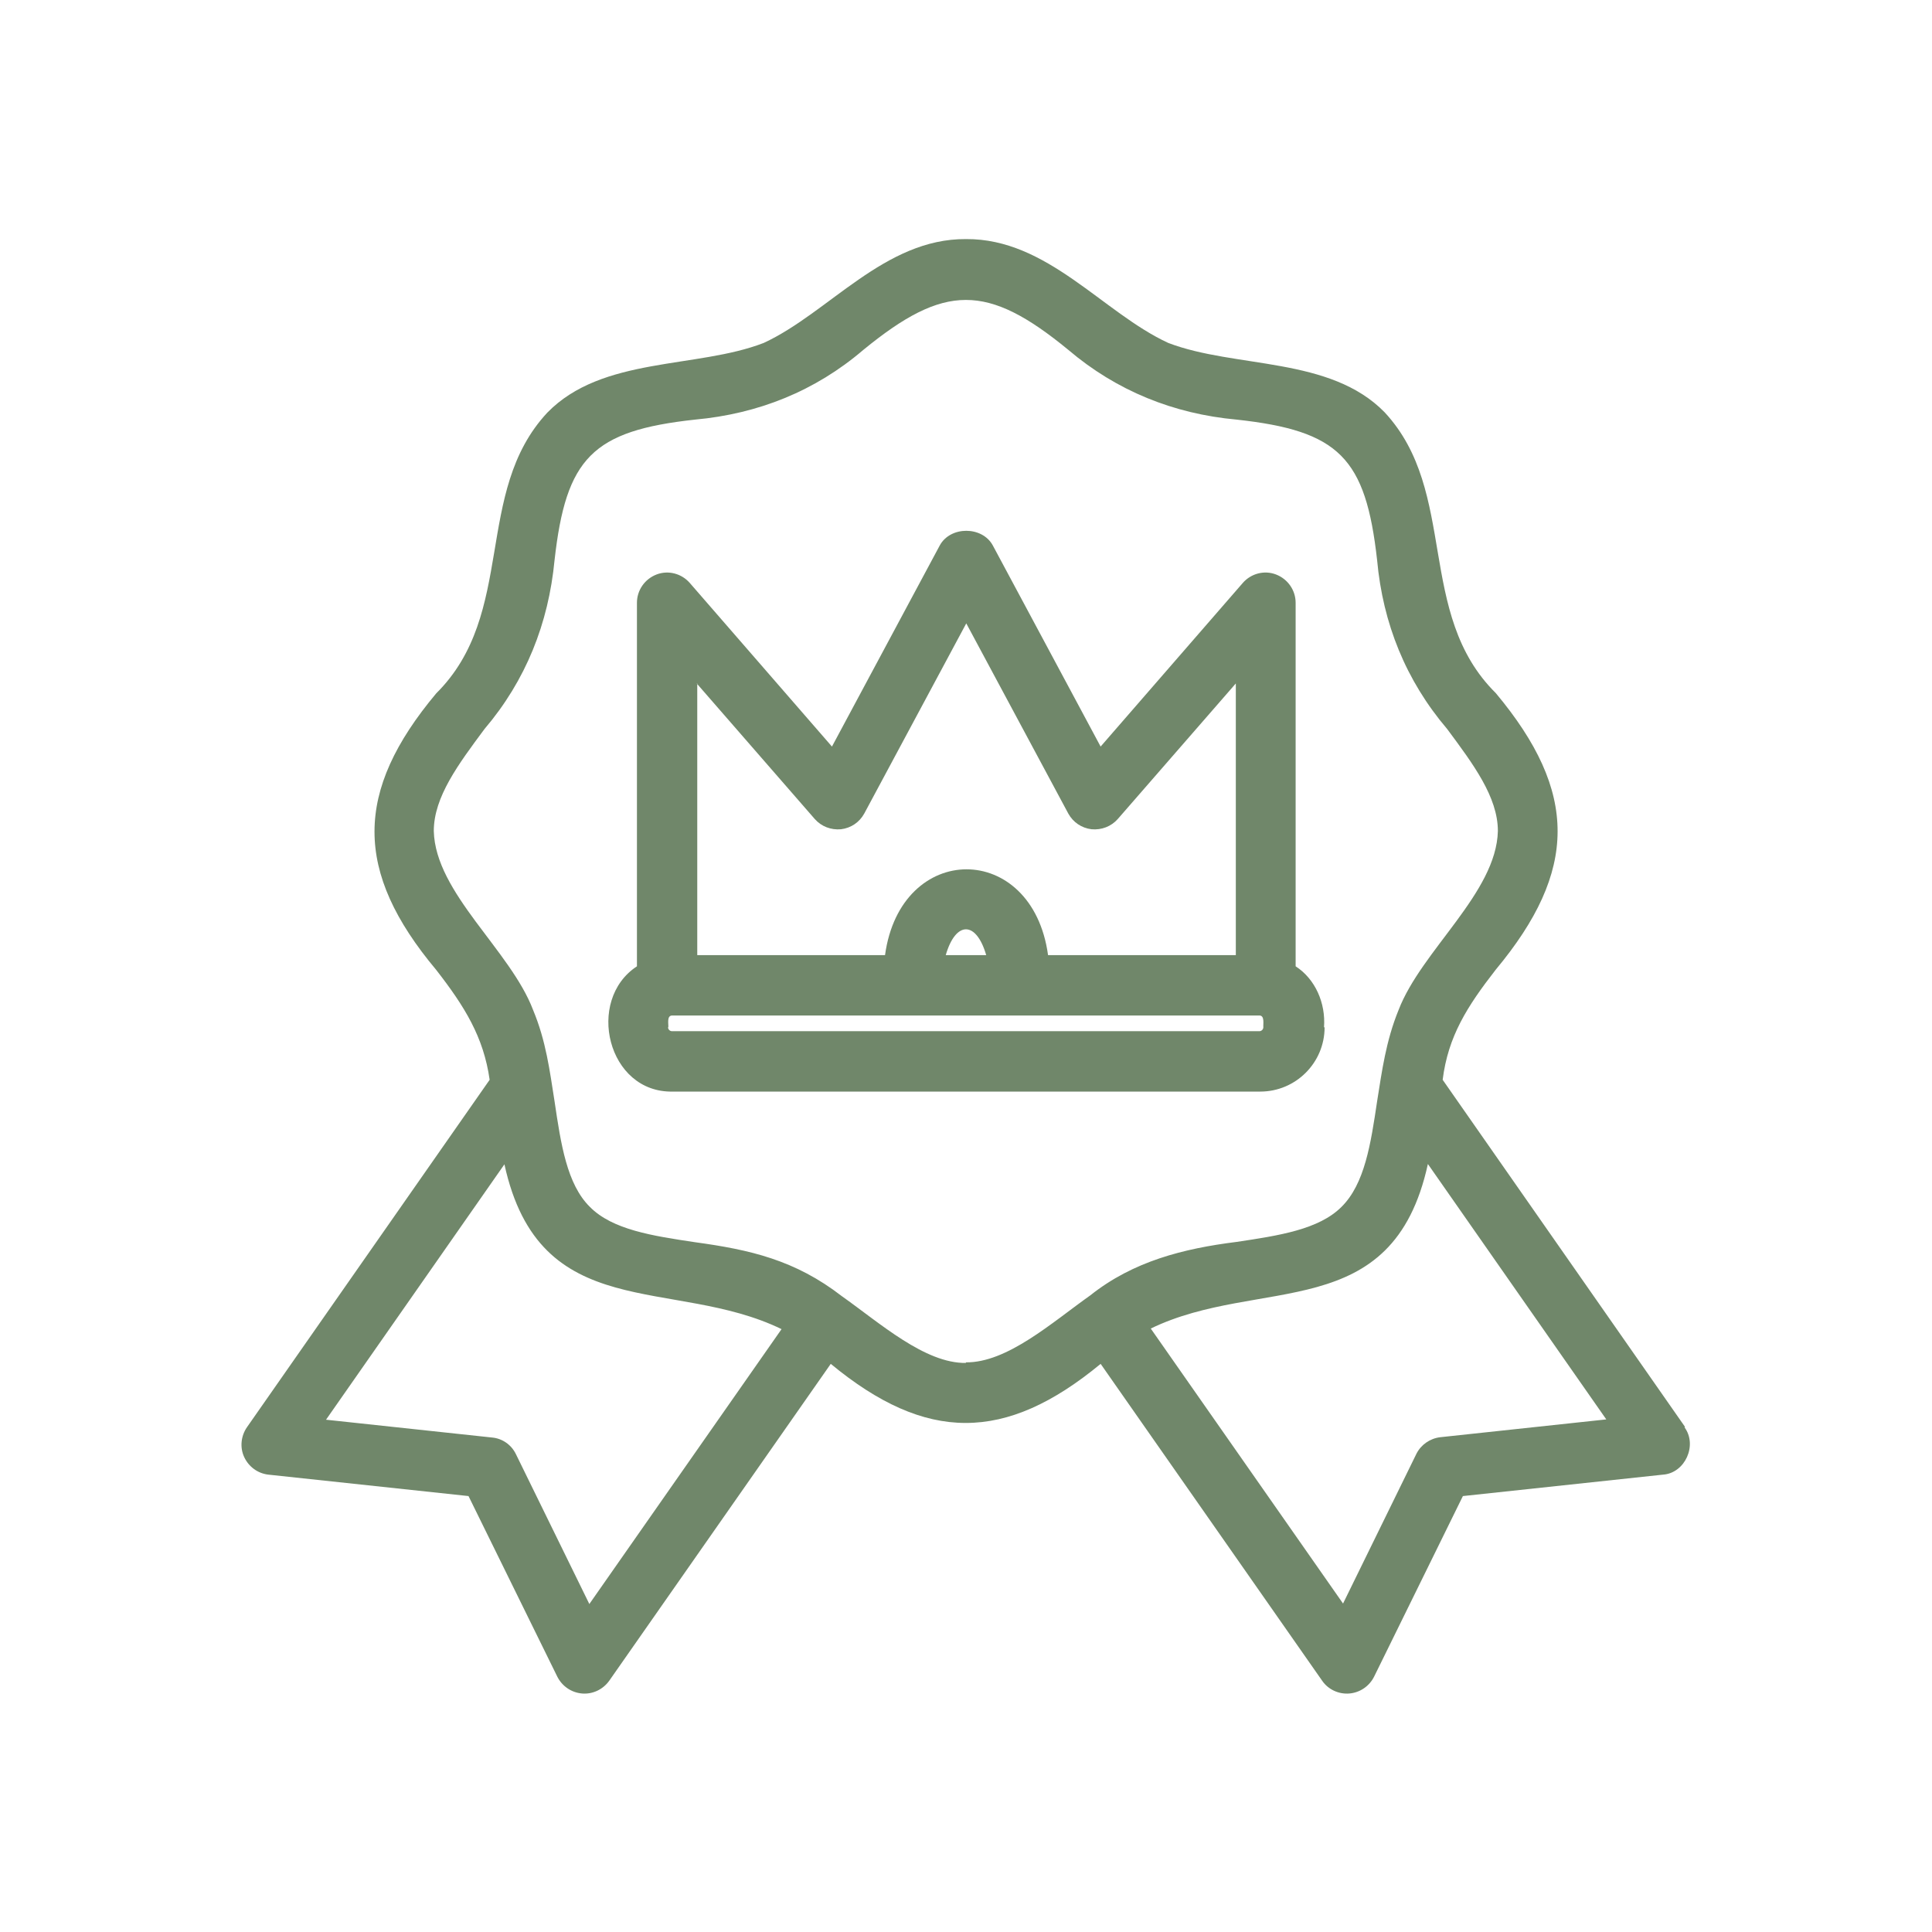
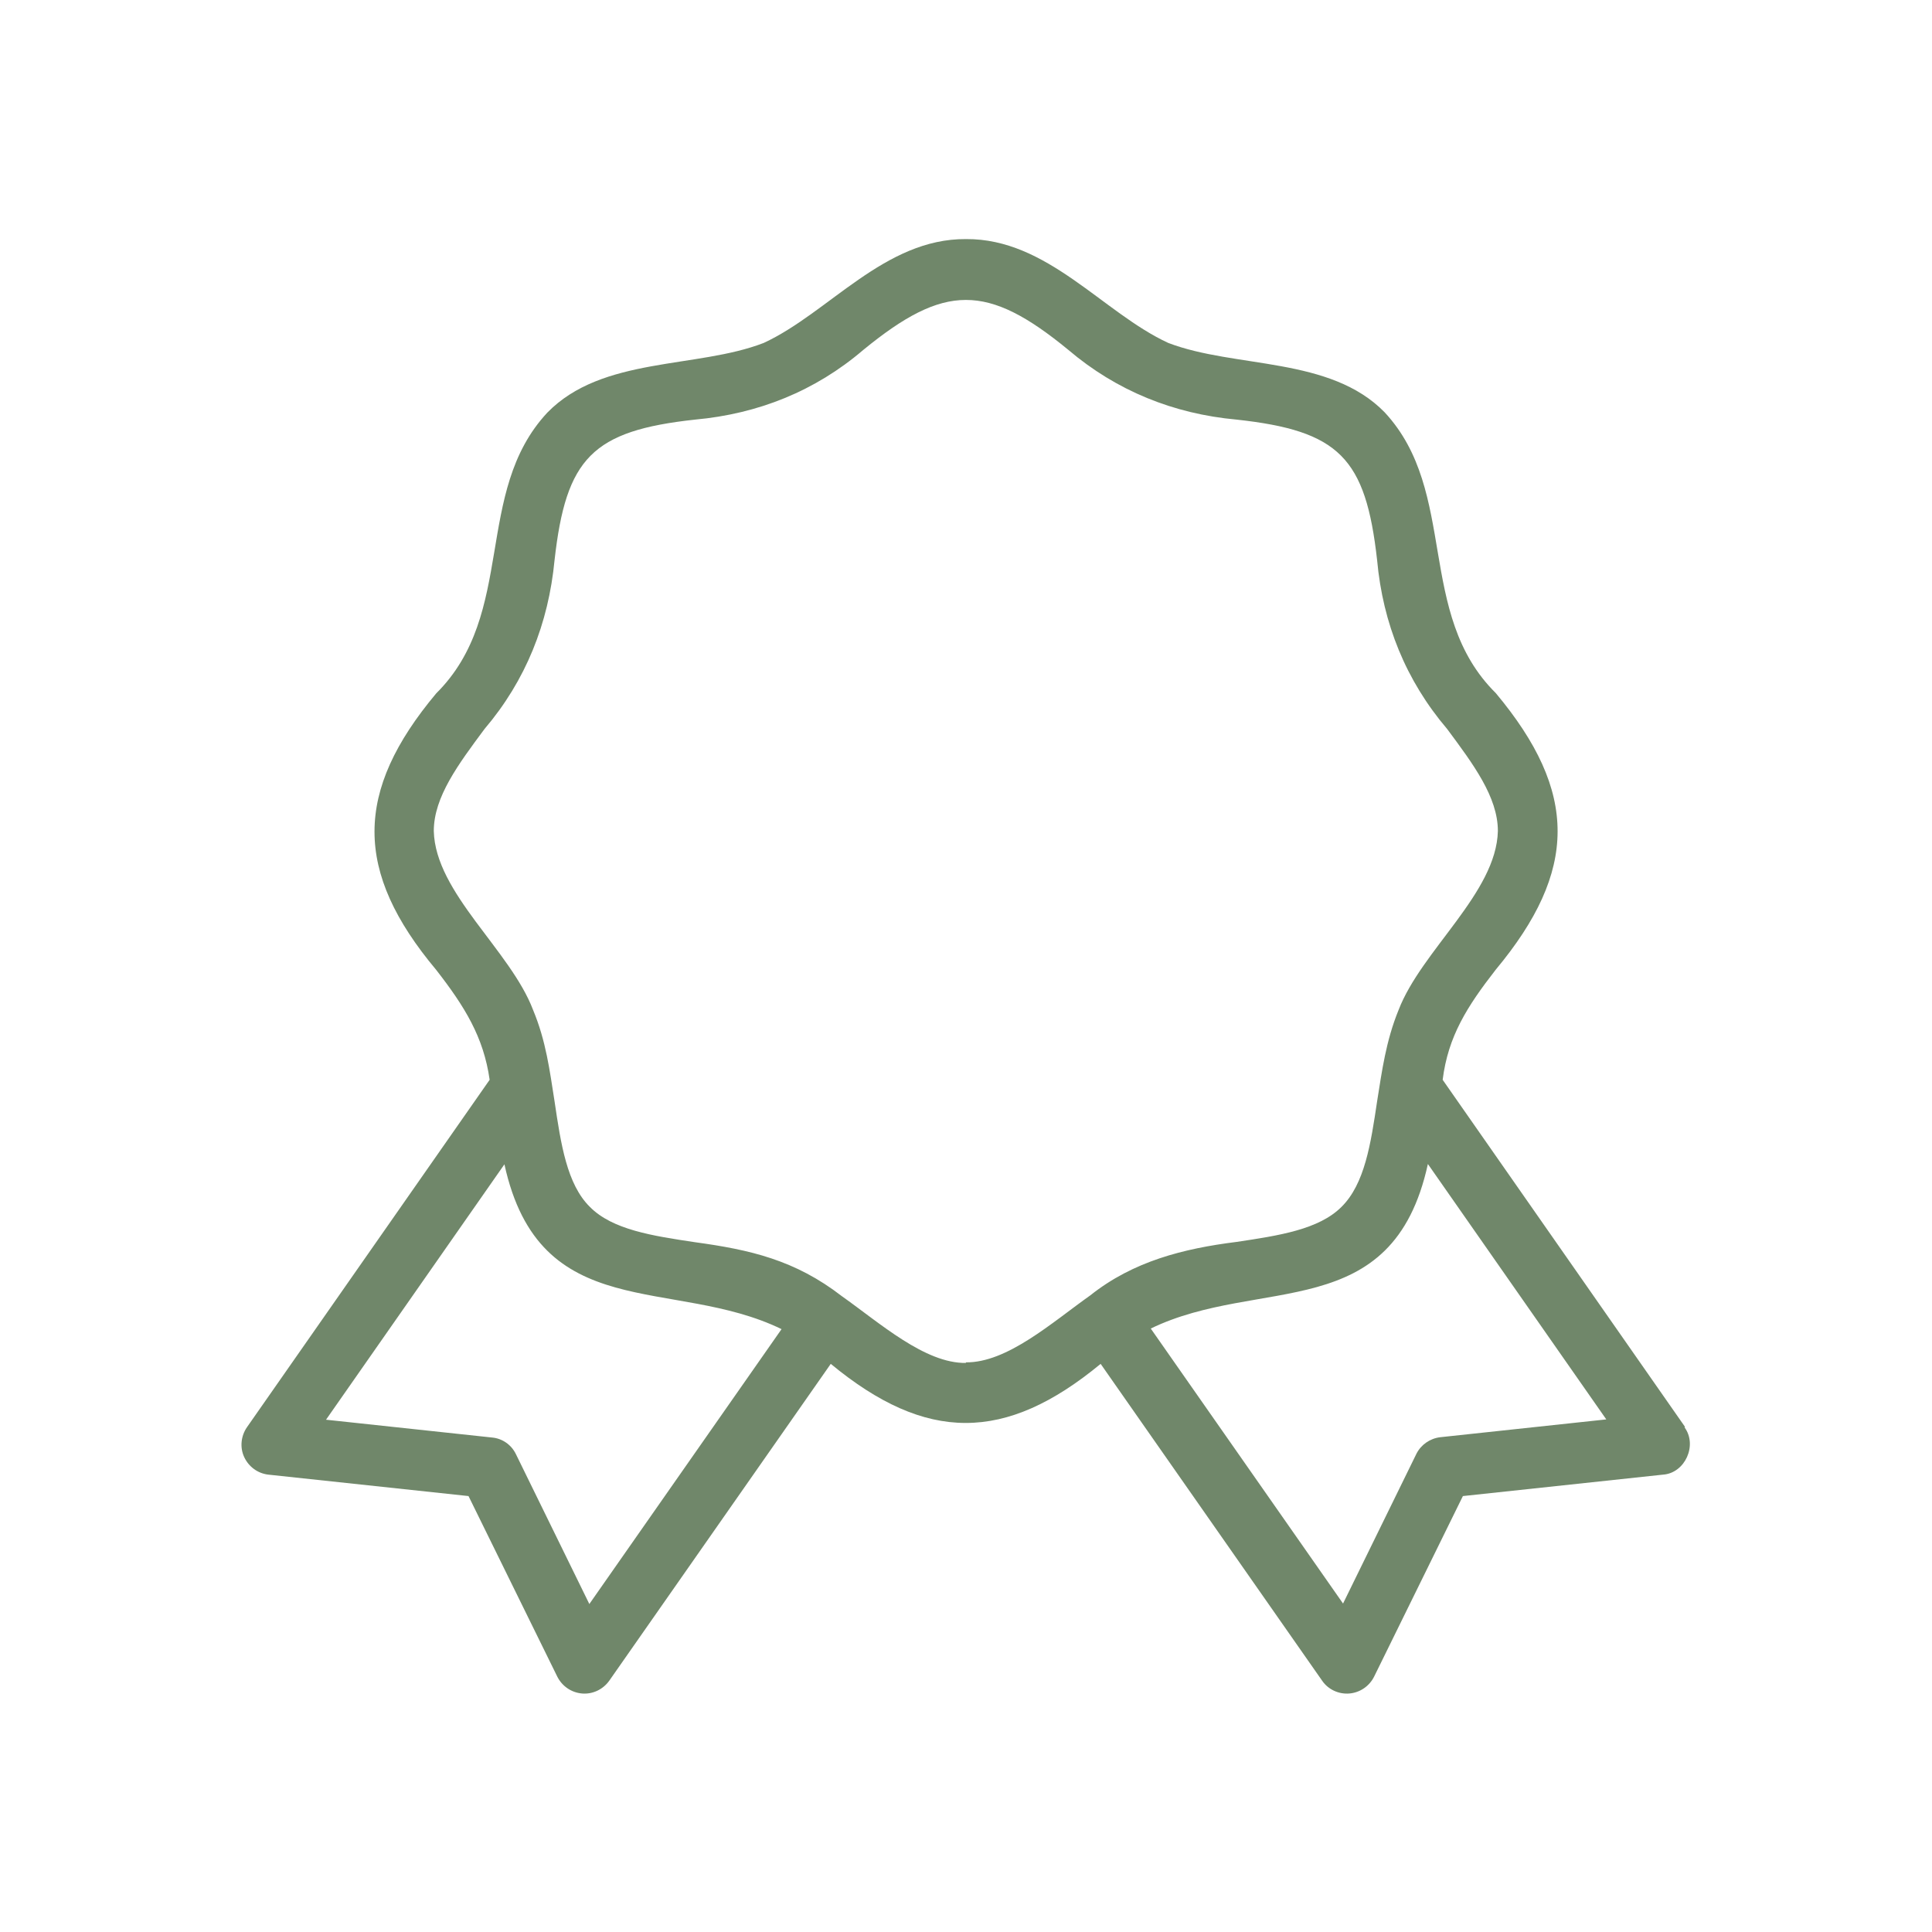
<svg xmlns="http://www.w3.org/2000/svg" viewBox="0 0 100 100" fill-rule="evenodd">
-   <path d="m68.531 53.172c0.094-1.25-0.453-2.5-1.469-3.156v-18.812c0-0.656-0.406-1.234-1.016-1.469s-1.297-0.047-1.719 0.438l-7.359 8.469-5.578-10.406c-0.547-1.016-2.203-1.016-2.75 0l-5.578 10.406-7.359-8.469c-0.422-0.484-1.109-0.672-1.719-0.438s-1.016 0.812-1.016 1.469v18.812c-2.672 1.75-1.531 6.562 1.859 6.484h30.406c1.828 0 3.328-1.484 3.328-3.328zm-32.469-17.797 6.109 7.016c0.344 0.391 0.844 0.578 1.359 0.531 0.516-0.062 0.953-0.359 1.203-0.812l5.281-9.844 5.281 9.844c0.25 0.453 0.688 0.75 1.203 0.812 0.516 0.047 1.016-0.141 1.359-0.531l6.109-7.016v14.062h-9.719c-0.812-5.922-7.625-5.922-8.438 0h-9.719v-14.062zm14.984 14.062h-2.094c0.516-1.781 1.578-1.781 2.094 0zm-16.453 3.734c0.016-0.172-0.094-0.609 0.203-0.609h12.5 17.891c0.281 0 0.188 0.438 0.203 0.609 0 0.109-0.094 0.203-0.203 0.203h-30.406c-0.109 0-0.203-0.094-0.203-0.203z" fill="#70876a" />
  <path d="m87.219 73.859-12.547-17.969c0.281-2.25 1.266-3.797 2.75-5.703 4.25-5.109 4.281-9.188 0-14.312-4.156-4.109-1.922-10.406-5.75-14.531-2.828-2.906-7.734-2.266-11.203-3.594-3.391-1.562-6.25-5.406-10.469-5.375-4.219-0.031-7.094 3.812-10.469 5.375-3.469 1.344-8.359 0.688-11.203 3.609-3.844 4.125-1.578 10.391-5.75 14.531-4.25 5.078-4.266 9.219 0 14.312 1.469 1.891 2.453 3.469 2.766 5.688l-12.562 17.984c-0.312 0.453-0.375 1.047-0.141 1.547s0.703 0.844 1.25 0.906l10.359 1.109 4.594 9.344c0.25 0.5 0.734 0.828 1.281 0.875s1.078-0.203 1.406-0.656l11.469-16.406c4.938 4.078 9.031 4.078 13.969 0l11.469 16.406c0.312 0.453 0.859 0.703 1.406 0.656s1.031-0.375 1.281-0.875l4.594-9.344 10.359-1.109c1.141-0.078 1.797-1.531 1.109-2.453zm-56.719 9.156-3.797-7.75c-0.234-0.484-0.703-0.812-1.234-0.859l-8.594-0.922 9.234-13.219c1.828 8.359 8.719 5.797 14.344 8.531l-9.953 14.234zm19.5-12.469c-2.125 0.031-4.453-2.062-6.422-3.453-2.422-1.875-4.75-2.406-7.609-2.797-2.188-0.328-4.266-0.641-5.438-1.828-1.188-1.172-1.5-3.25-1.828-5.469-0.25-1.578-0.438-3.109-1.109-4.719-1.172-3.094-5.062-6.062-5.141-9.266 0-1.766 1.281-3.469 2.625-5.281 2.141-2.516 3.312-5.469 3.625-8.734 0.594-5.297 1.953-6.703 7.281-7.281 3.25-0.297 6.203-1.469 8.703-3.609 4.203-3.438 6.406-3.453 10.609 0 2.5 2.125 5.453 3.312 8.703 3.609 5.312 0.578 6.688 1.969 7.281 7.281 0.297 3.266 1.484 6.219 3.625 8.734 1.344 1.812 2.625 3.516 2.625 5.281-0.078 3.203-3.953 6.172-5.141 9.266-0.656 1.609-0.859 3.156-1.109 4.719-0.328 2.203-0.641 4.281-1.844 5.469-1.172 1.172-3.234 1.484-5.422 1.812-2.75 0.344-5.359 1-7.578 2.766-1.984 1.406-4.312 3.5-6.453 3.469zm24.547 3.844c-0.531 0.062-1 0.391-1.234 0.859l-3.797 7.75-9.953-14.234c5.641-2.734 12.516-0.156 14.344-8.516l9.234 13.219z" fill="#70876a" />
</svg>